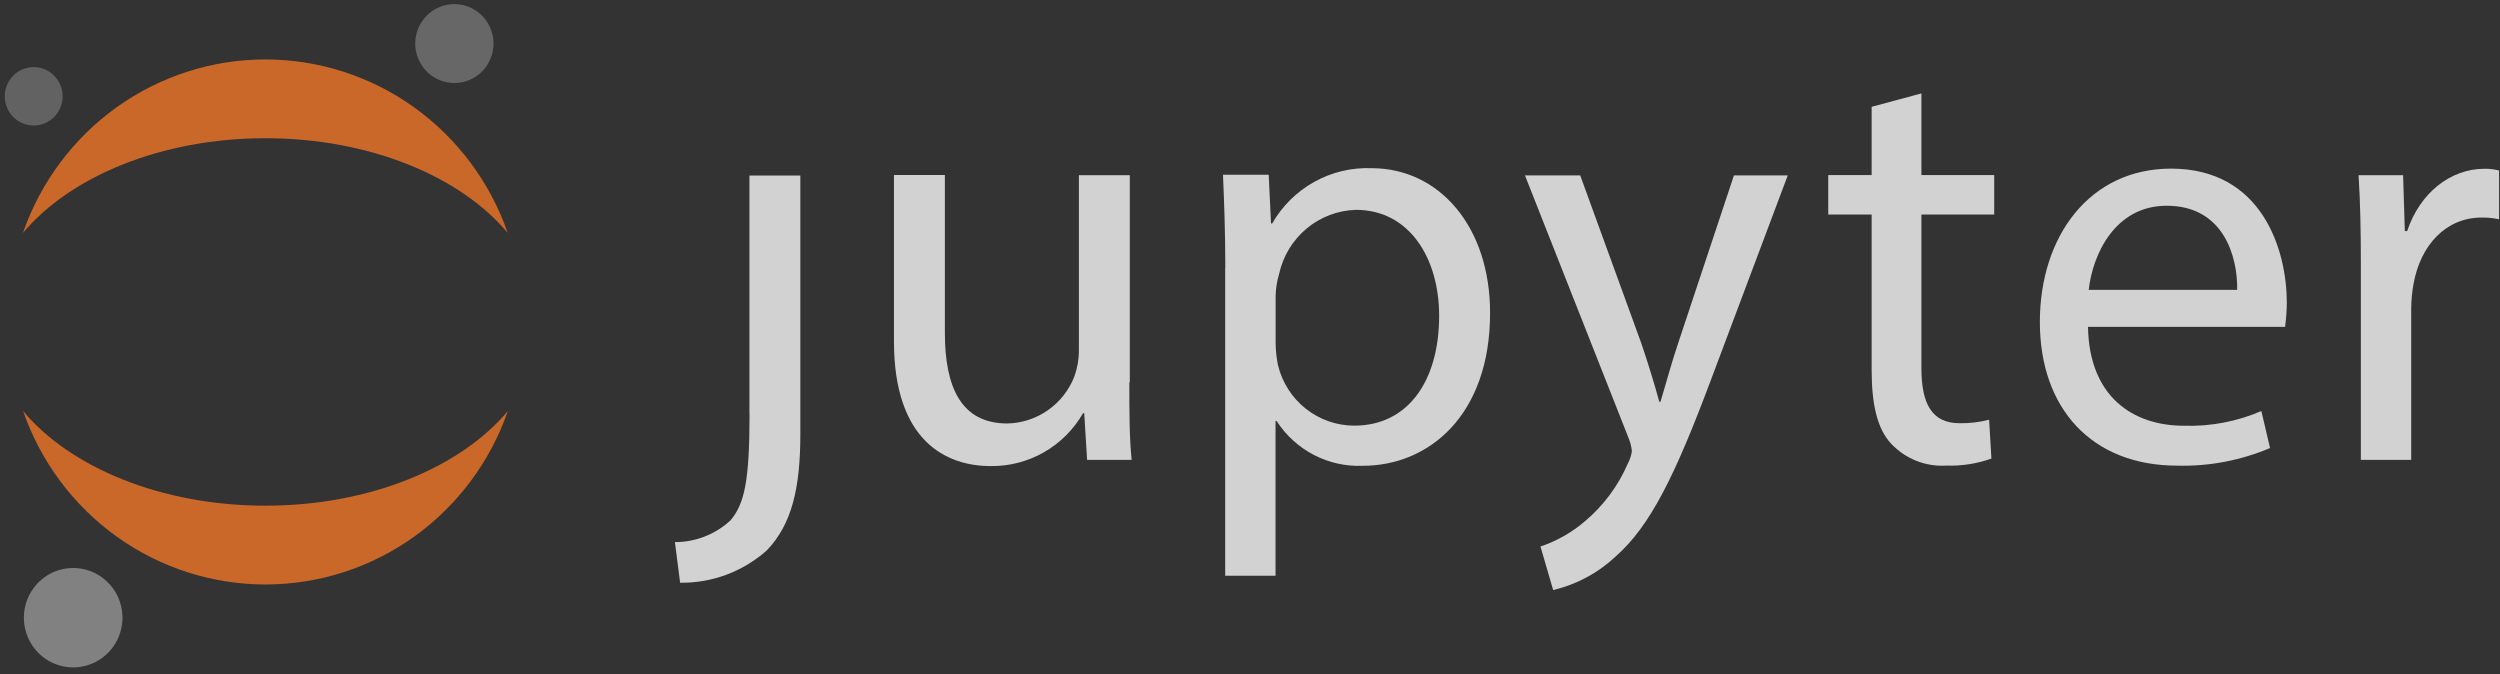
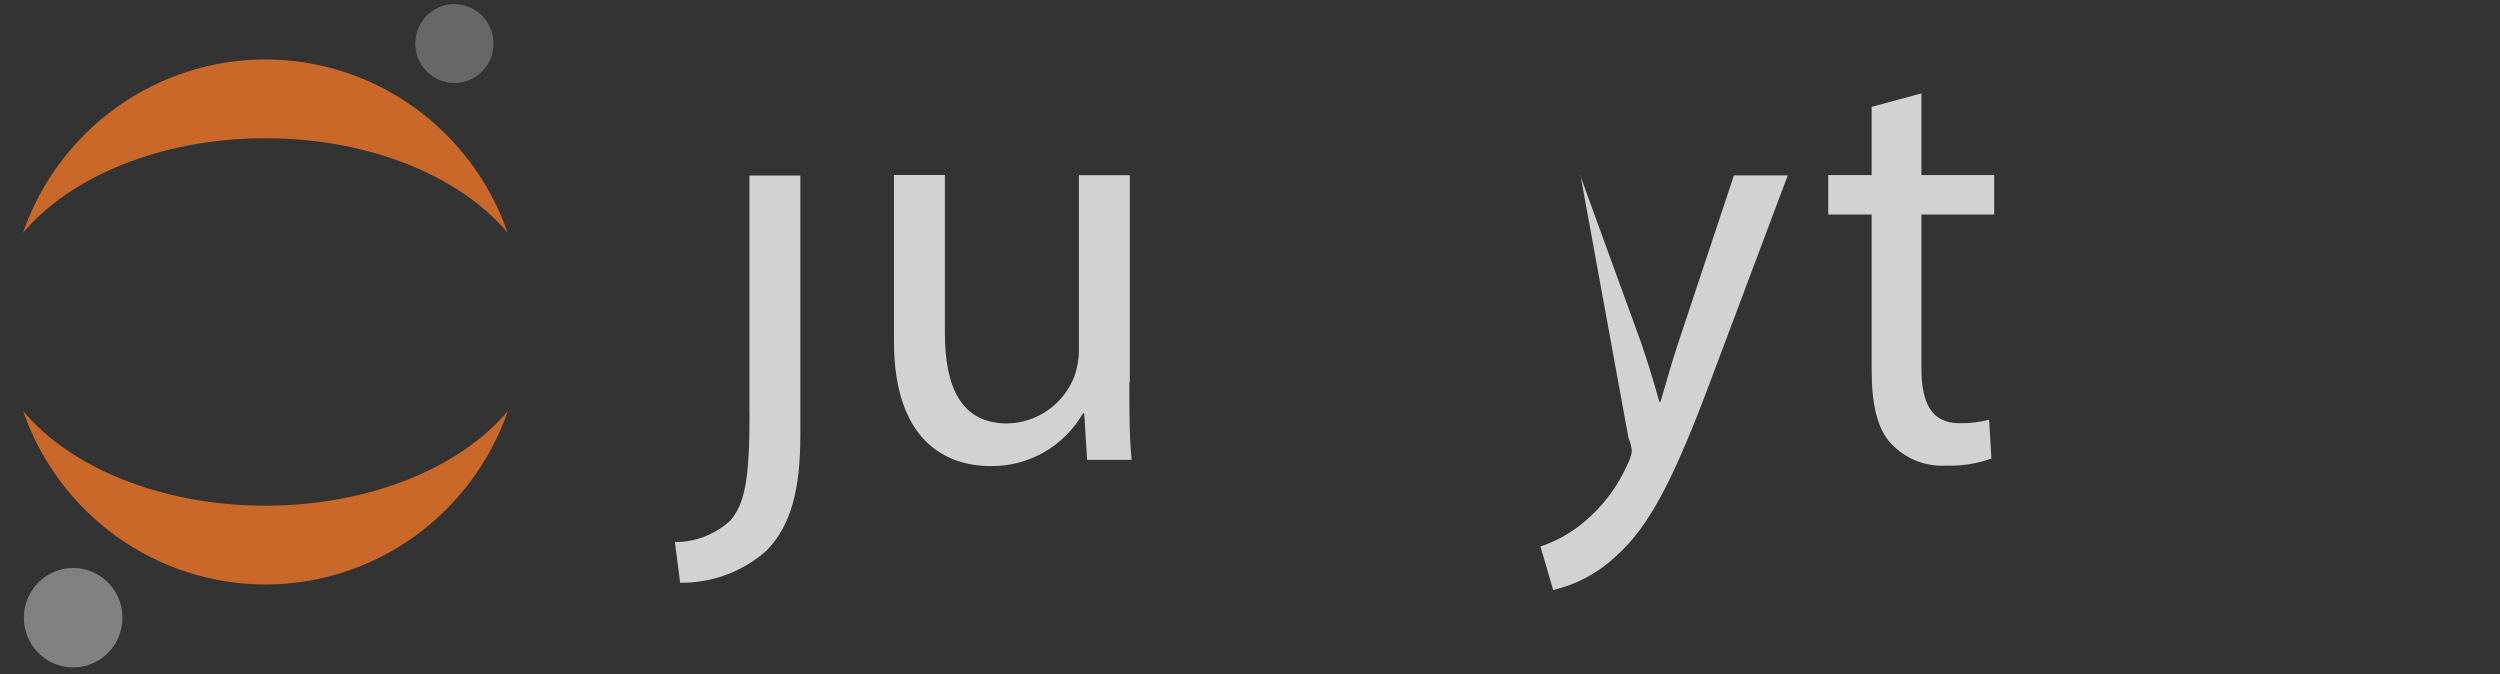
<svg xmlns="http://www.w3.org/2000/svg" width="178px" height="48px" viewBox="0 0 178 48" version="1.1">
  <rect x="0" y="0" width="178" height="48" fill="#333333" stroke="none" />
  <title>nav_logo</title>
  <desc>Created with Sketch.</desc>
  <g id="Page-1" stroke="none" stroke-width="1" fill="none" fill-rule="evenodd" opacity="0.779">
    <g id="Artboard" transform="translate(-2059, -317)" fill-rule="nonzero">
      <g id="Group-21" transform="translate(184, 155)">
        <g id="Group-5">
          <g id="Group-19" transform="translate(374, 156)">
            <g id="nav_logo" transform="translate(1501, 6)">
              <path d="M53.368,29.433 C53.368,34.294 52.998,35.881 52.009,37.053 C50.929,38.05 49.518,38.602 48.054,38.598 L48.425,41.49 C50.694,41.522 52.893,40.701 54.596,39.188 C56.367,37.344 56.985,34.793 56.985,30.879 L56.985,12.498 L53.36,12.498 L53.36,29.458 L53.368,29.433 Z" id="path0_fill" fill="#FFFFFF" />
              <path d="M80.409,27.218 C80.409,29.312 80.409,31.157 80.574,32.744 L77.402,32.744 L77.196,29.42 L77.113,29.42 C76.445,30.582 75.483,31.543 74.324,32.204 C73.165,32.866 71.853,33.204 70.522,33.184 C67.391,33.184 63.65,31.423 63.65,24.309 L63.65,12.46 L67.275,12.46 L67.275,23.703 C67.275,27.559 68.429,30.151 71.716,30.151 C72.748,30.132 73.75,29.807 74.599,29.215 C75.448,28.624 76.104,27.793 76.487,26.827 C76.707,26.223 76.819,25.584 76.817,24.941 L76.817,12.476 L80.442,12.476 L80.442,27.218 L80.409,27.218 Z" id="path1_fill" fill="#FFFFFF" />
-               <path d="M87.242,19.088 C87.242,16.495 87.159,14.401 87.077,12.44 L90.332,12.44 L90.496,15.913 L90.579,15.913 C91.291,14.669 92.326,13.644 93.574,12.95 C94.821,12.256 96.233,11.919 97.656,11.975 C102.468,11.975 106.094,16.129 106.094,22.279 C106.094,29.566 101.735,33.164 97.03,33.164 C95.823,33.215 94.622,32.949 93.548,32.391 C92.473,31.833 91.561,31.003 90.9,29.982 L90.818,29.982 L90.818,40.992 L87.233,40.992 L87.233,19.054 L87.242,19.088 Z M90.826,24.489 C90.835,24.994 90.891,25.498 90.991,25.993 C91.286,27.221 91.982,28.314 92.966,29.096 C93.951,29.878 95.167,30.304 96.421,30.306 C100.252,30.306 102.468,27.123 102.468,22.478 C102.468,18.415 100.367,14.941 96.544,14.941 C95.258,14.977 94.022,15.446 93.03,16.273 C92.039,17.099 91.35,18.236 91.073,19.503 C90.928,19.992 90.845,20.497 90.826,21.007 L90.826,24.481 L90.826,24.489 Z" id="path2_fill" fill="#FFFFFF" />
-               <path d="M112.507,12.479 L116.866,24.453 C117.319,25.791 117.813,27.386 118.143,28.608 L118.225,28.608 C118.596,27.395 119.008,25.841 119.503,24.378 L123.457,12.487 L127.289,12.487 L121.859,26.938 C119.264,33.885 117.5,37.449 115.028,39.627 C113.779,40.798 112.248,41.62 110.587,42.011 L109.681,38.912 C110.843,38.521 111.92,37.909 112.853,37.109 C114.172,35.998 115.215,34.592 115.902,33.004 C116.048,32.729 116.146,32.431 116.19,32.123 C116.158,31.791 116.074,31.465 115.943,31.159 L108.577,12.487 L112.532,12.487 L112.507,12.479 Z" id="path3_fill" fill="#FFFFFF" />
+               <path d="M112.507,12.479 L116.866,24.453 C117.319,25.791 117.813,27.386 118.143,28.608 L118.225,28.608 C118.596,27.395 119.008,25.841 119.503,24.378 L123.457,12.487 L127.289,12.487 L121.859,26.938 C119.264,33.885 117.5,37.449 115.028,39.627 C113.779,40.798 112.248,41.62 110.587,42.011 L109.681,38.912 C110.843,38.521 111.92,37.909 112.853,37.109 C114.172,35.998 115.215,34.592 115.902,33.004 C116.048,32.729 116.146,32.431 116.19,32.123 C116.158,31.791 116.074,31.465 115.943,31.159 L112.532,12.487 L112.507,12.479 Z" id="path3_fill" fill="#FFFFFF" />
              <path d="M136.804,6.65 L136.804,12.467 L141.987,12.467 L141.987,15.276 L136.804,15.276 L136.804,26.195 C136.804,28.688 137.505,30.133 139.523,30.133 C140.231,30.145 140.938,30.061 141.624,29.884 L141.789,32.651 C140.758,33.018 139.668,33.187 138.576,33.15 C137.851,33.195 137.126,33.08 136.45,32.813 C135.774,32.546 135.164,32.133 134.662,31.604 C133.632,30.516 133.261,28.713 133.261,26.328 L133.261,15.276 L130.171,15.276 L130.171,12.467 L133.261,12.467 L133.261,7.606 L136.804,6.65 Z" id="path4_fill" fill="#FFFFFF" />
-               <path d="M148.666,23.274 C148.748,28.26 151.879,30.313 155.497,30.313 C157.388,30.373 159.269,30.015 161.009,29.266 L161.627,31.9 C159.542,32.783 157.296,33.21 155.035,33.155 C148.905,33.155 145.238,29.05 145.238,22.934 C145.238,16.818 148.781,12.006 154.582,12.006 C161.083,12.006 162.821,17.823 162.821,21.554 C162.815,22.13 162.774,22.704 162.698,23.274 L148.691,23.274 L148.666,23.274 Z M159.287,20.64 C159.328,18.297 158.339,14.649 154.269,14.649 C150.602,14.649 149.004,18.081 148.715,20.64 L159.295,20.64 L159.287,20.64 Z" id="path5_fill" fill="#FFFFFF" />
-               <path d="M168.093,18.797 C168.093,16.412 168.052,14.36 167.929,12.473 L171.101,12.473 L171.224,16.454 L171.389,16.454 C172.296,13.728 174.479,12.016 176.901,12.016 C177.249,12.011 177.595,12.053 177.931,12.141 L177.931,15.614 C177.526,15.525 177.111,15.483 176.695,15.49 C174.141,15.49 172.337,17.459 171.842,20.218 C171.74,20.786 171.685,21.361 171.678,21.938 L171.678,32.741 L168.093,32.741 L168.093,18.797 Z" id="path6_fill" fill="#FFFFFF" />
              <path d="M35.134,2.979 C35.158,3.535 35.019,4.084 34.733,4.559 C34.447,5.034 34.028,5.413 33.528,5.648 C33.029,5.882 32.471,5.962 31.927,5.877 C31.383,5.792 30.875,5.547 30.469,5.171 C30.063,4.795 29.777,4.307 29.646,3.767 C29.516,3.227 29.547,2.66 29.736,2.138 C29.925,1.616 30.263,1.163 30.708,0.835 C31.153,0.507 31.684,0.319 32.234,0.295 C32.972,0.264 33.691,0.529 34.235,1.032 C34.779,1.535 35.102,2.236 35.134,2.979 Z" id="path7_fill" fill="#767677" />
              <path d="M18.897,36.004 C11.482,36.004 5.005,33.287 1.644,29.265 C2.896,32.874 5.229,36.001 8.321,38.214 C11.413,40.426 15.11,41.615 18.901,41.615 C22.692,41.615 26.39,40.426 29.482,38.214 C32.573,36.001 34.907,32.874 36.159,29.265 C32.789,33.287 26.313,36.004 18.897,36.004 Z" id="path8_fill" fill="#F37726" />
              <path d="M18.896,9.842 C26.312,9.842 32.788,12.56 36.149,16.582 C34.897,12.973 32.564,9.846 29.472,7.633 C26.38,5.421 22.683,4.232 18.892,4.232 C15.101,4.232 11.403,5.421 8.312,7.633 C5.22,9.846 2.886,12.973 1.634,16.582 C5.004,12.568 11.48,9.842 18.896,9.842 Z" id="path9_fill" fill="#F37726" />
              <path d="M8.717,43.825 C8.747,44.525 8.571,45.218 8.211,45.817 C7.85,46.416 7.322,46.893 6.692,47.189 C6.062,47.485 5.36,47.585 4.673,47.478 C3.987,47.371 3.347,47.061 2.836,46.587 C2.324,46.113 1.964,45.496 1.8,44.816 C1.636,44.135 1.676,43.42 1.914,42.762 C2.153,42.105 2.58,41.533 3.142,41.12 C3.703,40.707 4.373,40.472 5.067,40.443 C5.995,40.405 6.901,40.739 7.585,41.373 C8.269,42.007 8.676,42.889 8.717,43.825 L8.717,43.825 Z" id="path10_fill" fill="#989798" />
-               <path d="M2.489,8.933 C2.082,8.951 1.678,8.846 1.33,8.633 C0.982,8.419 0.704,8.106 0.532,7.733 C0.36,7.361 0.302,6.945 0.364,6.539 C0.427,6.132 0.608,5.754 0.883,5.451 C1.159,5.149 1.518,4.935 1.914,4.839 C2.31,4.742 2.726,4.765 3.109,4.907 C3.491,5.048 3.824,5.301 4.064,5.633 C4.304,5.965 4.441,6.362 4.458,6.772 C4.48,7.322 4.286,7.858 3.916,8.263 C3.547,8.668 3.034,8.909 2.489,8.933 L2.489,8.933 Z" id="path11_fill" fill="#6F7070" />
            </g>
          </g>
        </g>
      </g>
    </g>
  </g>
</svg>